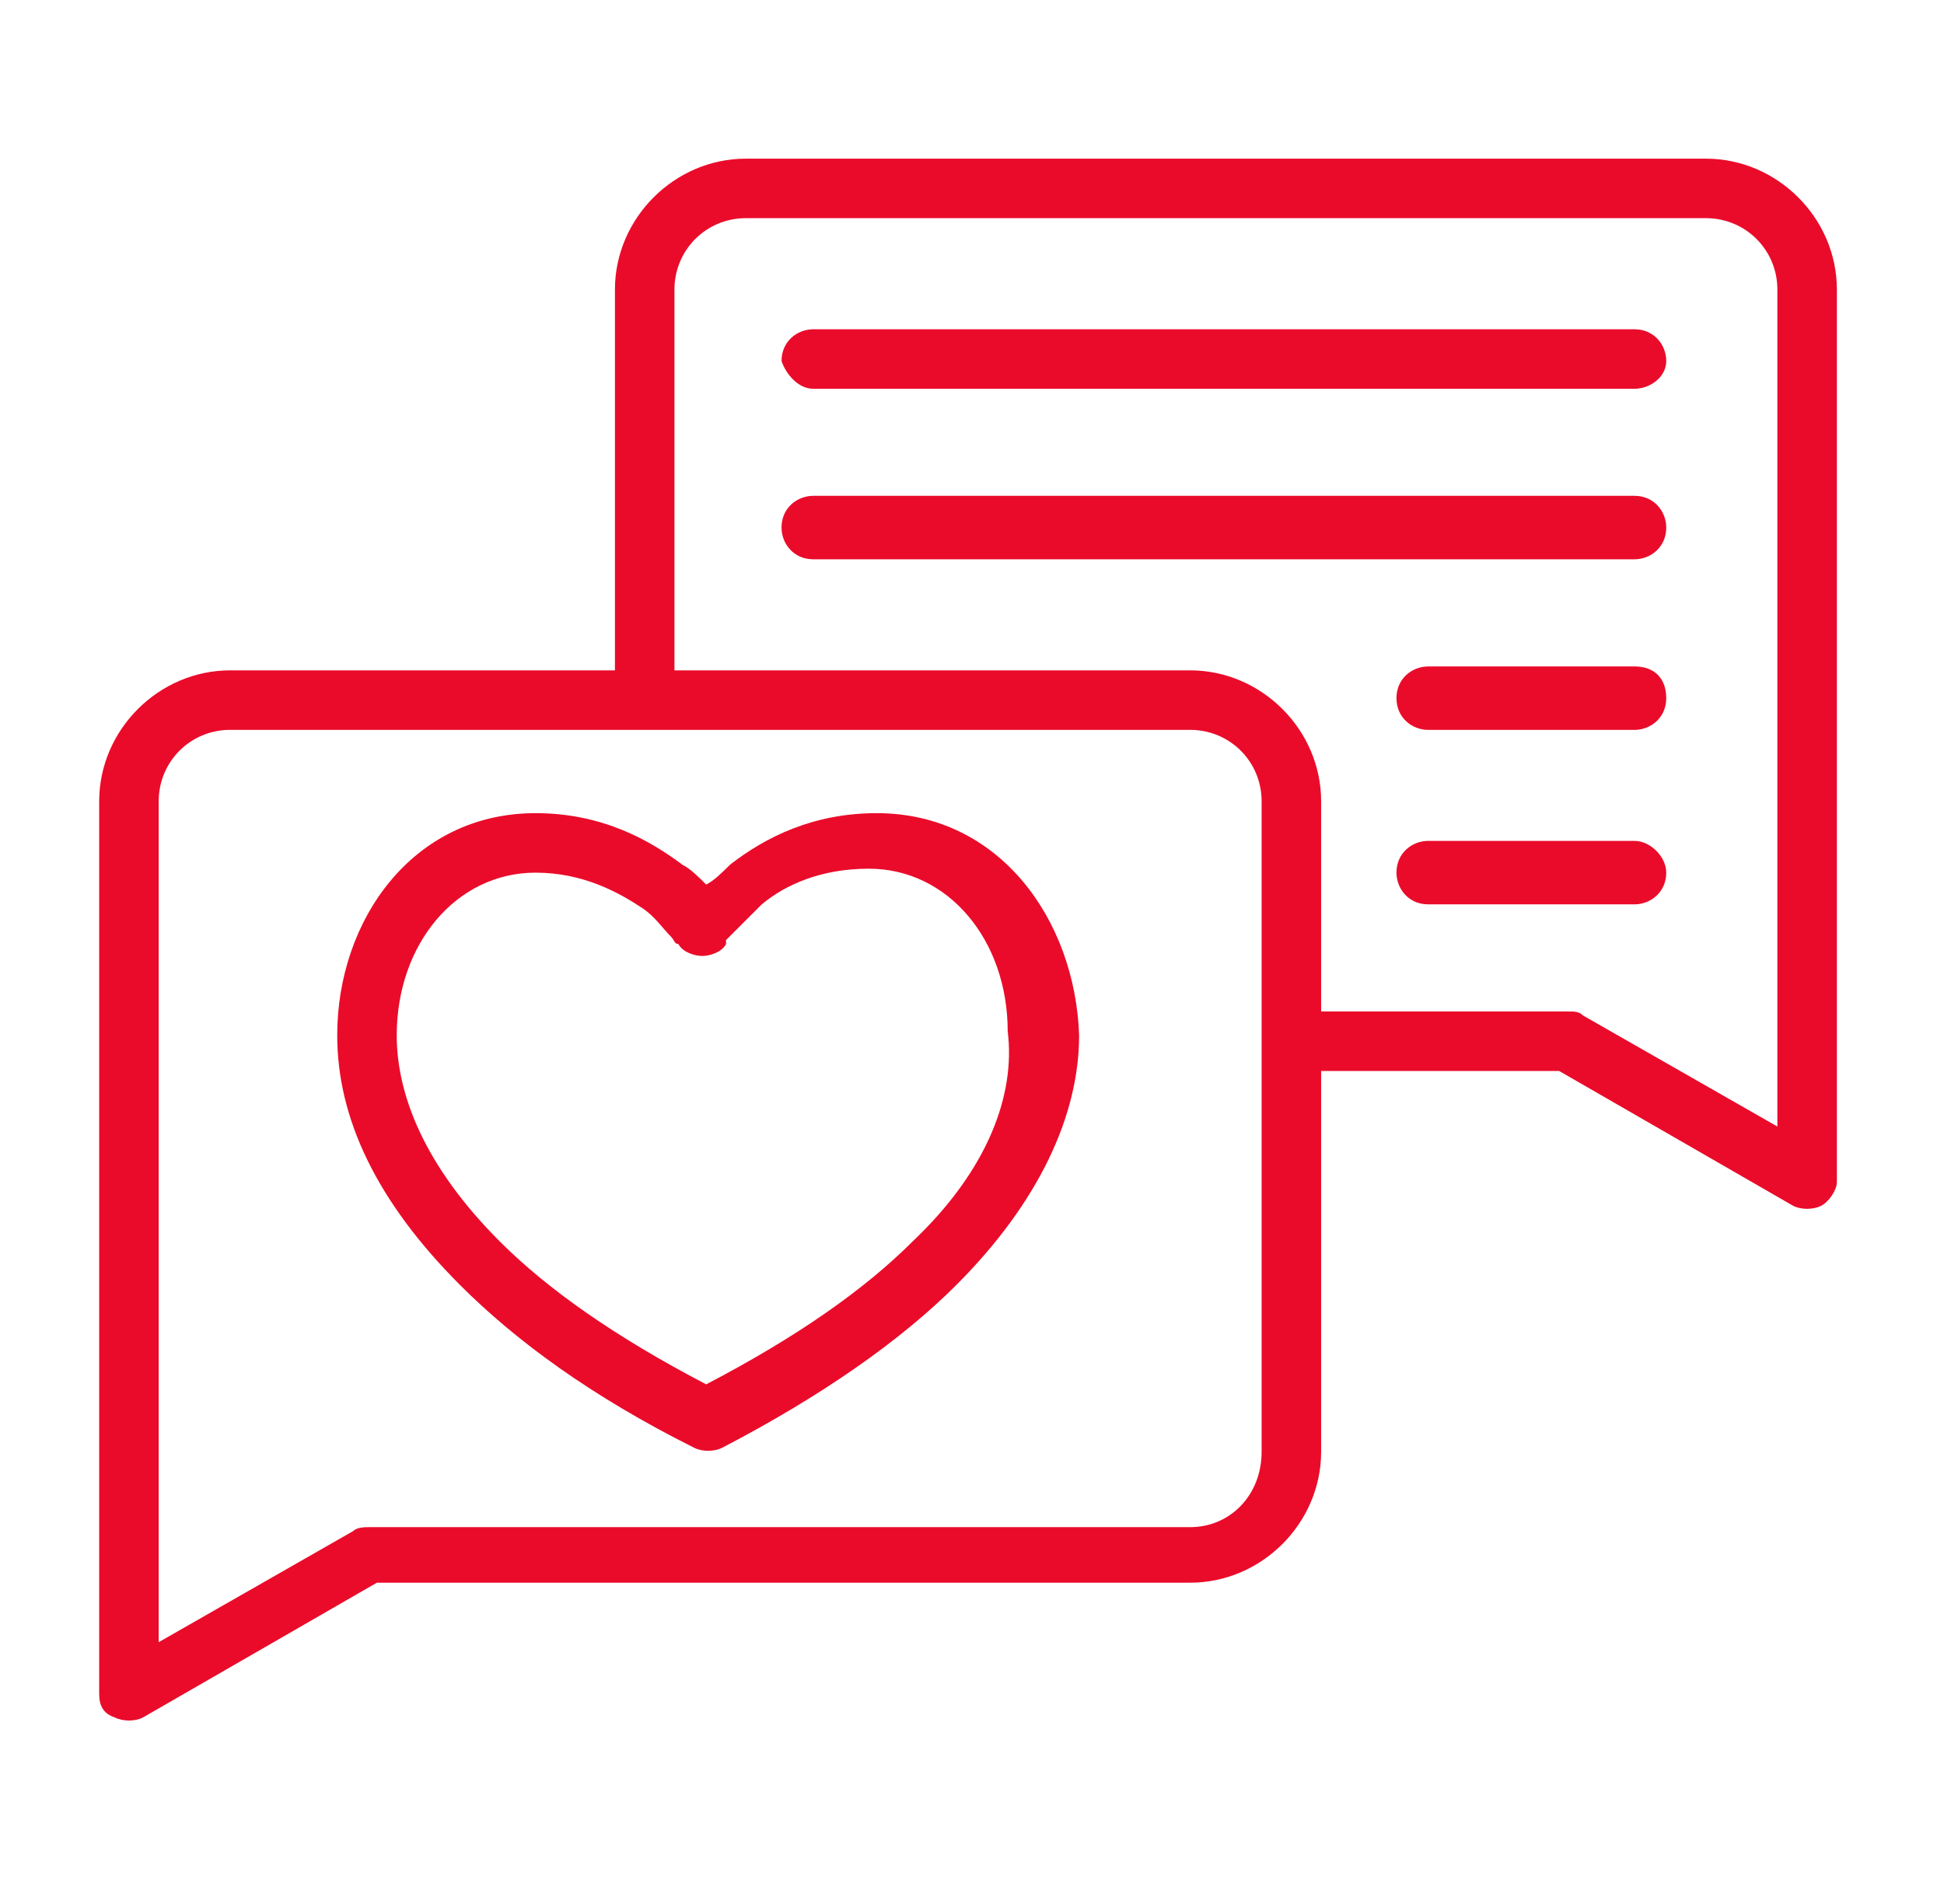
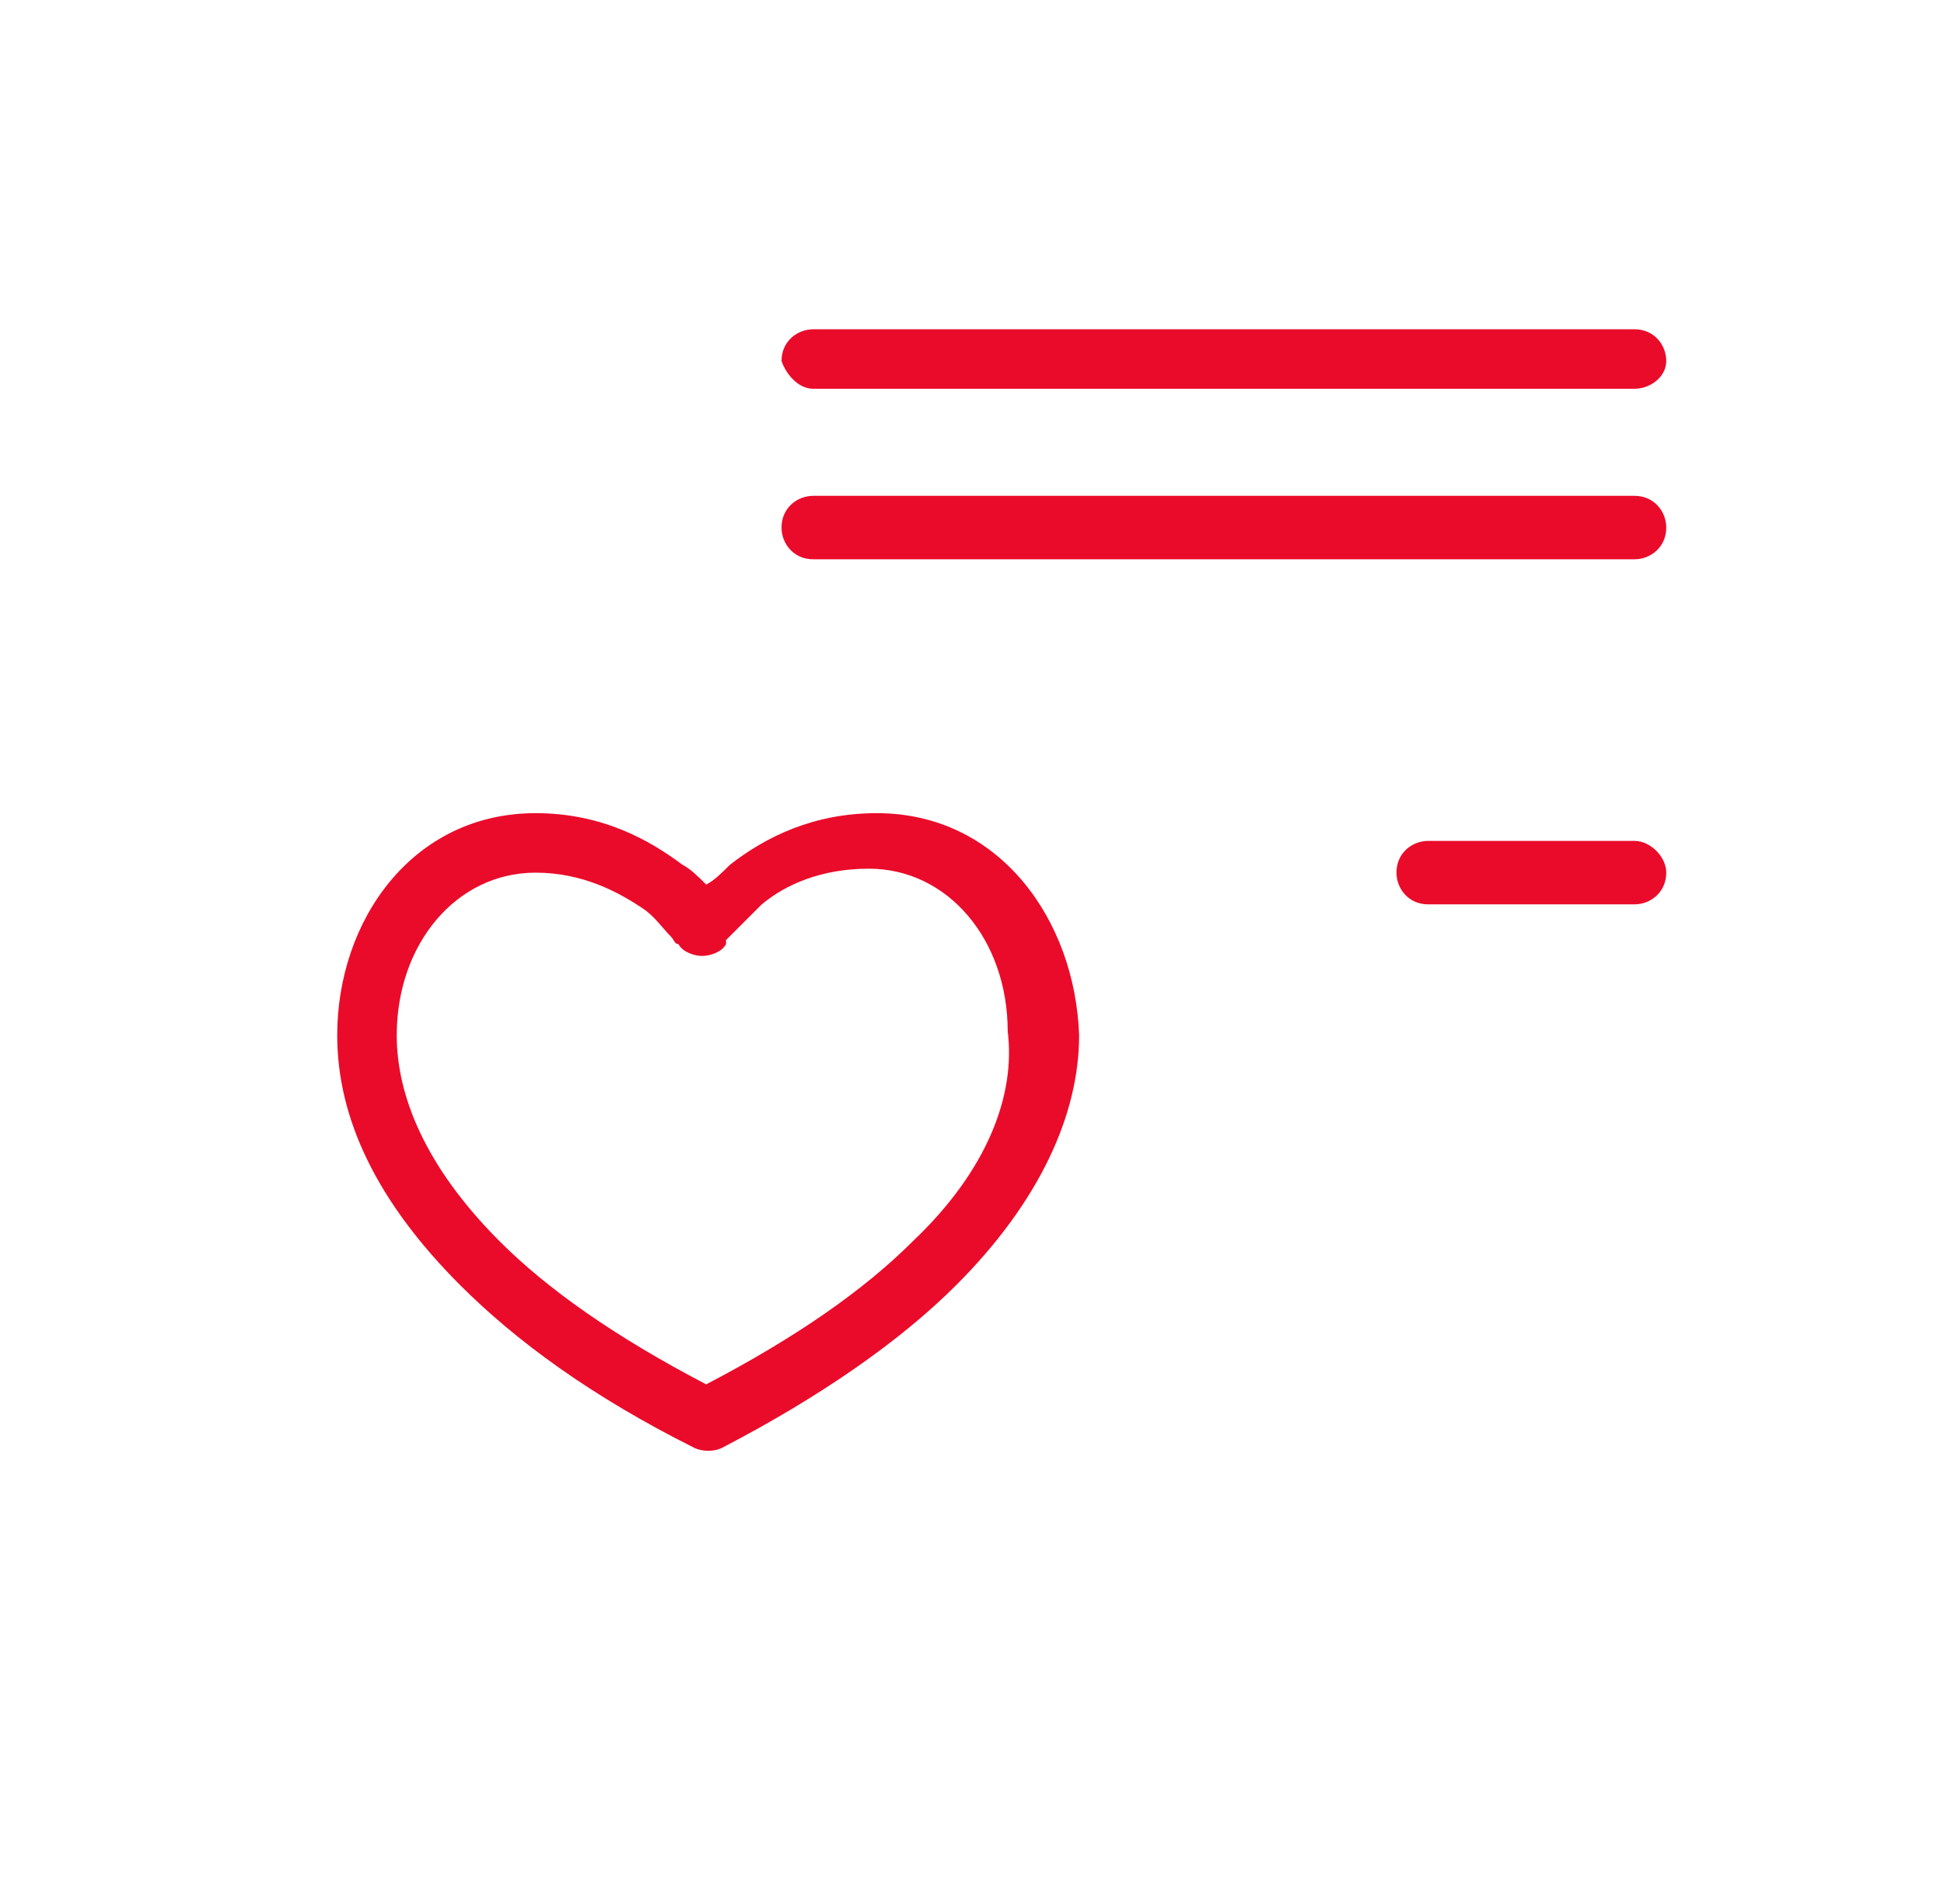
<svg xmlns="http://www.w3.org/2000/svg" width="49" height="48" viewBox="0 0 49 48" fill="none">
  <g clip-path="url(#clip0_12088_9426)">
-     <path fill-rule="evenodd" clip-rule="evenodd" d="M43 4H18.8C17 4 15.5 5.5 15.5 7.3V16.9H5.8C4 16.9 2.5 18.4 2.5 20.2V42.7C2.5 43 2.6 43.2 2.9 43.3C3.1 43.4 3.4 43.4 3.6 43.3L9.5 39.9H30C31.8 39.9 33.3 38.4 33.3 36.6V27H39.3L45.2 30.4C45.4 30.5 45.7 30.5 45.9 30.4C46.1 30.3 46.3 30 46.3 29.8V7.3C46.3 5.5 44.8 4 43 4ZM30 38.5H9.3C9.2 38.5 9 38.5 8.9 38.6L4 41.4V20.2C4 19.2 4.8 18.4 5.8 18.4H30C31 18.4 31.8 19.2 31.8 20.2V26.2V36.6C31.8 37.7 31 38.5 30 38.5ZM44.8 28.4L39.9 25.6C39.8 25.5 39.7 25.5 39.5 25.5H33.3V20.2C33.3 18.4 31.8 16.9 30 16.9H17V7.3C17 6.3 17.8 5.5 18.8 5.5H43C44 5.5 44.8 6.3 44.8 7.3V28.4Z" fill="#EA0B2A" />
    <path fill-rule="evenodd" clip-rule="evenodd" d="M20.499 9.801H41.199C41.599 9.801 41.999 9.501 41.999 9.101C41.999 8.701 41.699 8.301 41.199 8.301H20.499C20.099 8.301 19.699 8.601 19.699 9.101C19.799 9.401 20.099 9.801 20.499 9.801Z" fill="#EA0B2A" />
    <path fill-rule="evenodd" clip-rule="evenodd" d="M41.999 13.3C41.999 12.9 41.699 12.5 41.199 12.5H20.499C20.099 12.5 19.699 12.8 19.699 13.3C19.699 13.7 19.999 14.1 20.499 14.1H41.199C41.599 14.1 41.999 13.8 41.999 13.3Z" fill="#EA0B2A" />
-     <path fill-rule="evenodd" clip-rule="evenodd" d="M35.999 18.401H41.199C41.599 18.401 41.999 18.101 41.999 17.601C41.999 17.101 41.699 16.801 41.199 16.801H35.999C35.599 16.801 35.199 17.101 35.199 17.601C35.199 18.101 35.599 18.401 35.999 18.401Z" fill="#EA0B2A" />
-     <path fill-rule="evenodd" clip-rule="evenodd" d="M41.199 21.199H35.999C35.599 21.199 35.199 21.499 35.199 21.999C35.199 22.399 35.499 22.799 35.999 22.799H41.199C41.599 22.799 41.999 22.499 41.999 21.999C41.999 21.599 41.599 21.199 41.199 21.199Z" fill="#EA0B2A" />
+     <path fill-rule="evenodd" clip-rule="evenodd" d="M41.199 21.199H35.999C35.599 21.199 35.199 21.499 35.199 21.999C35.199 22.399 35.499 22.799 35.999 22.799H41.199C41.599 22.799 41.999 22.499 41.999 21.999C41.999 21.599 41.599 21.199 41.199 21.199" fill="#EA0B2A" />
    <path fill-rule="evenodd" clip-rule="evenodd" d="M22.1 20.5C20.5 20.5 19.3 21.1 18.4 21.8C18.2 22 18 22.2 17.8 22.3C17.6 22.1 17.4 21.9 17.2 21.8C16.4 21.2 15.2 20.5 13.5 20.5C10.4 20.5 8.5 23.2 8.5 26.1C8.5 28.2 9.5 30.3 11.6 32.4C13 33.8 14.9 35.2 17.5 36.5C17.7 36.6 18 36.6 18.2 36.5C20.7 35.2 22.7 33.8 24.1 32.4C26.2 30.3 27.2 28.1 27.2 26.1C27.1 23.2 25.2 20.5 22.1 20.5ZM23 31.3C21.8 32.5 20.1 33.7 17.8 34.9C15.5 33.7 13.8 32.5 12.6 31.3C10.7 29.4 10 27.6 10 26.1C10 23.8 11.5 22 13.5 22C14.7 22 15.6 22.5 16.2 22.9C16.5 23.1 16.7 23.4 16.9 23.6C17 23.7 17 23.8 17.1 23.8C17.2 24 17.5 24.1 17.7 24.1C17.9 24.1 18.2 24 18.3 23.8C18.3 23.8 18.3 23.8 18.3 23.7C18.3 23.7 18.4 23.6 18.5 23.5C18.7 23.3 18.9 23.1 19.2 22.8C19.8 22.3 20.7 21.9 21.9 21.9C23.9 21.9 25.4 23.7 25.4 26C25.6 27.6 24.9 29.5 23 31.3Z" fill="#EA0B2A" />
  </g>
  <defs>
    <clipPath id="clip0_12088_9426">
      <rect width="43.8" height="39.375" fill="white" transform="translate(2.5 4)" />
    </clipPath>
  </defs>
</svg>